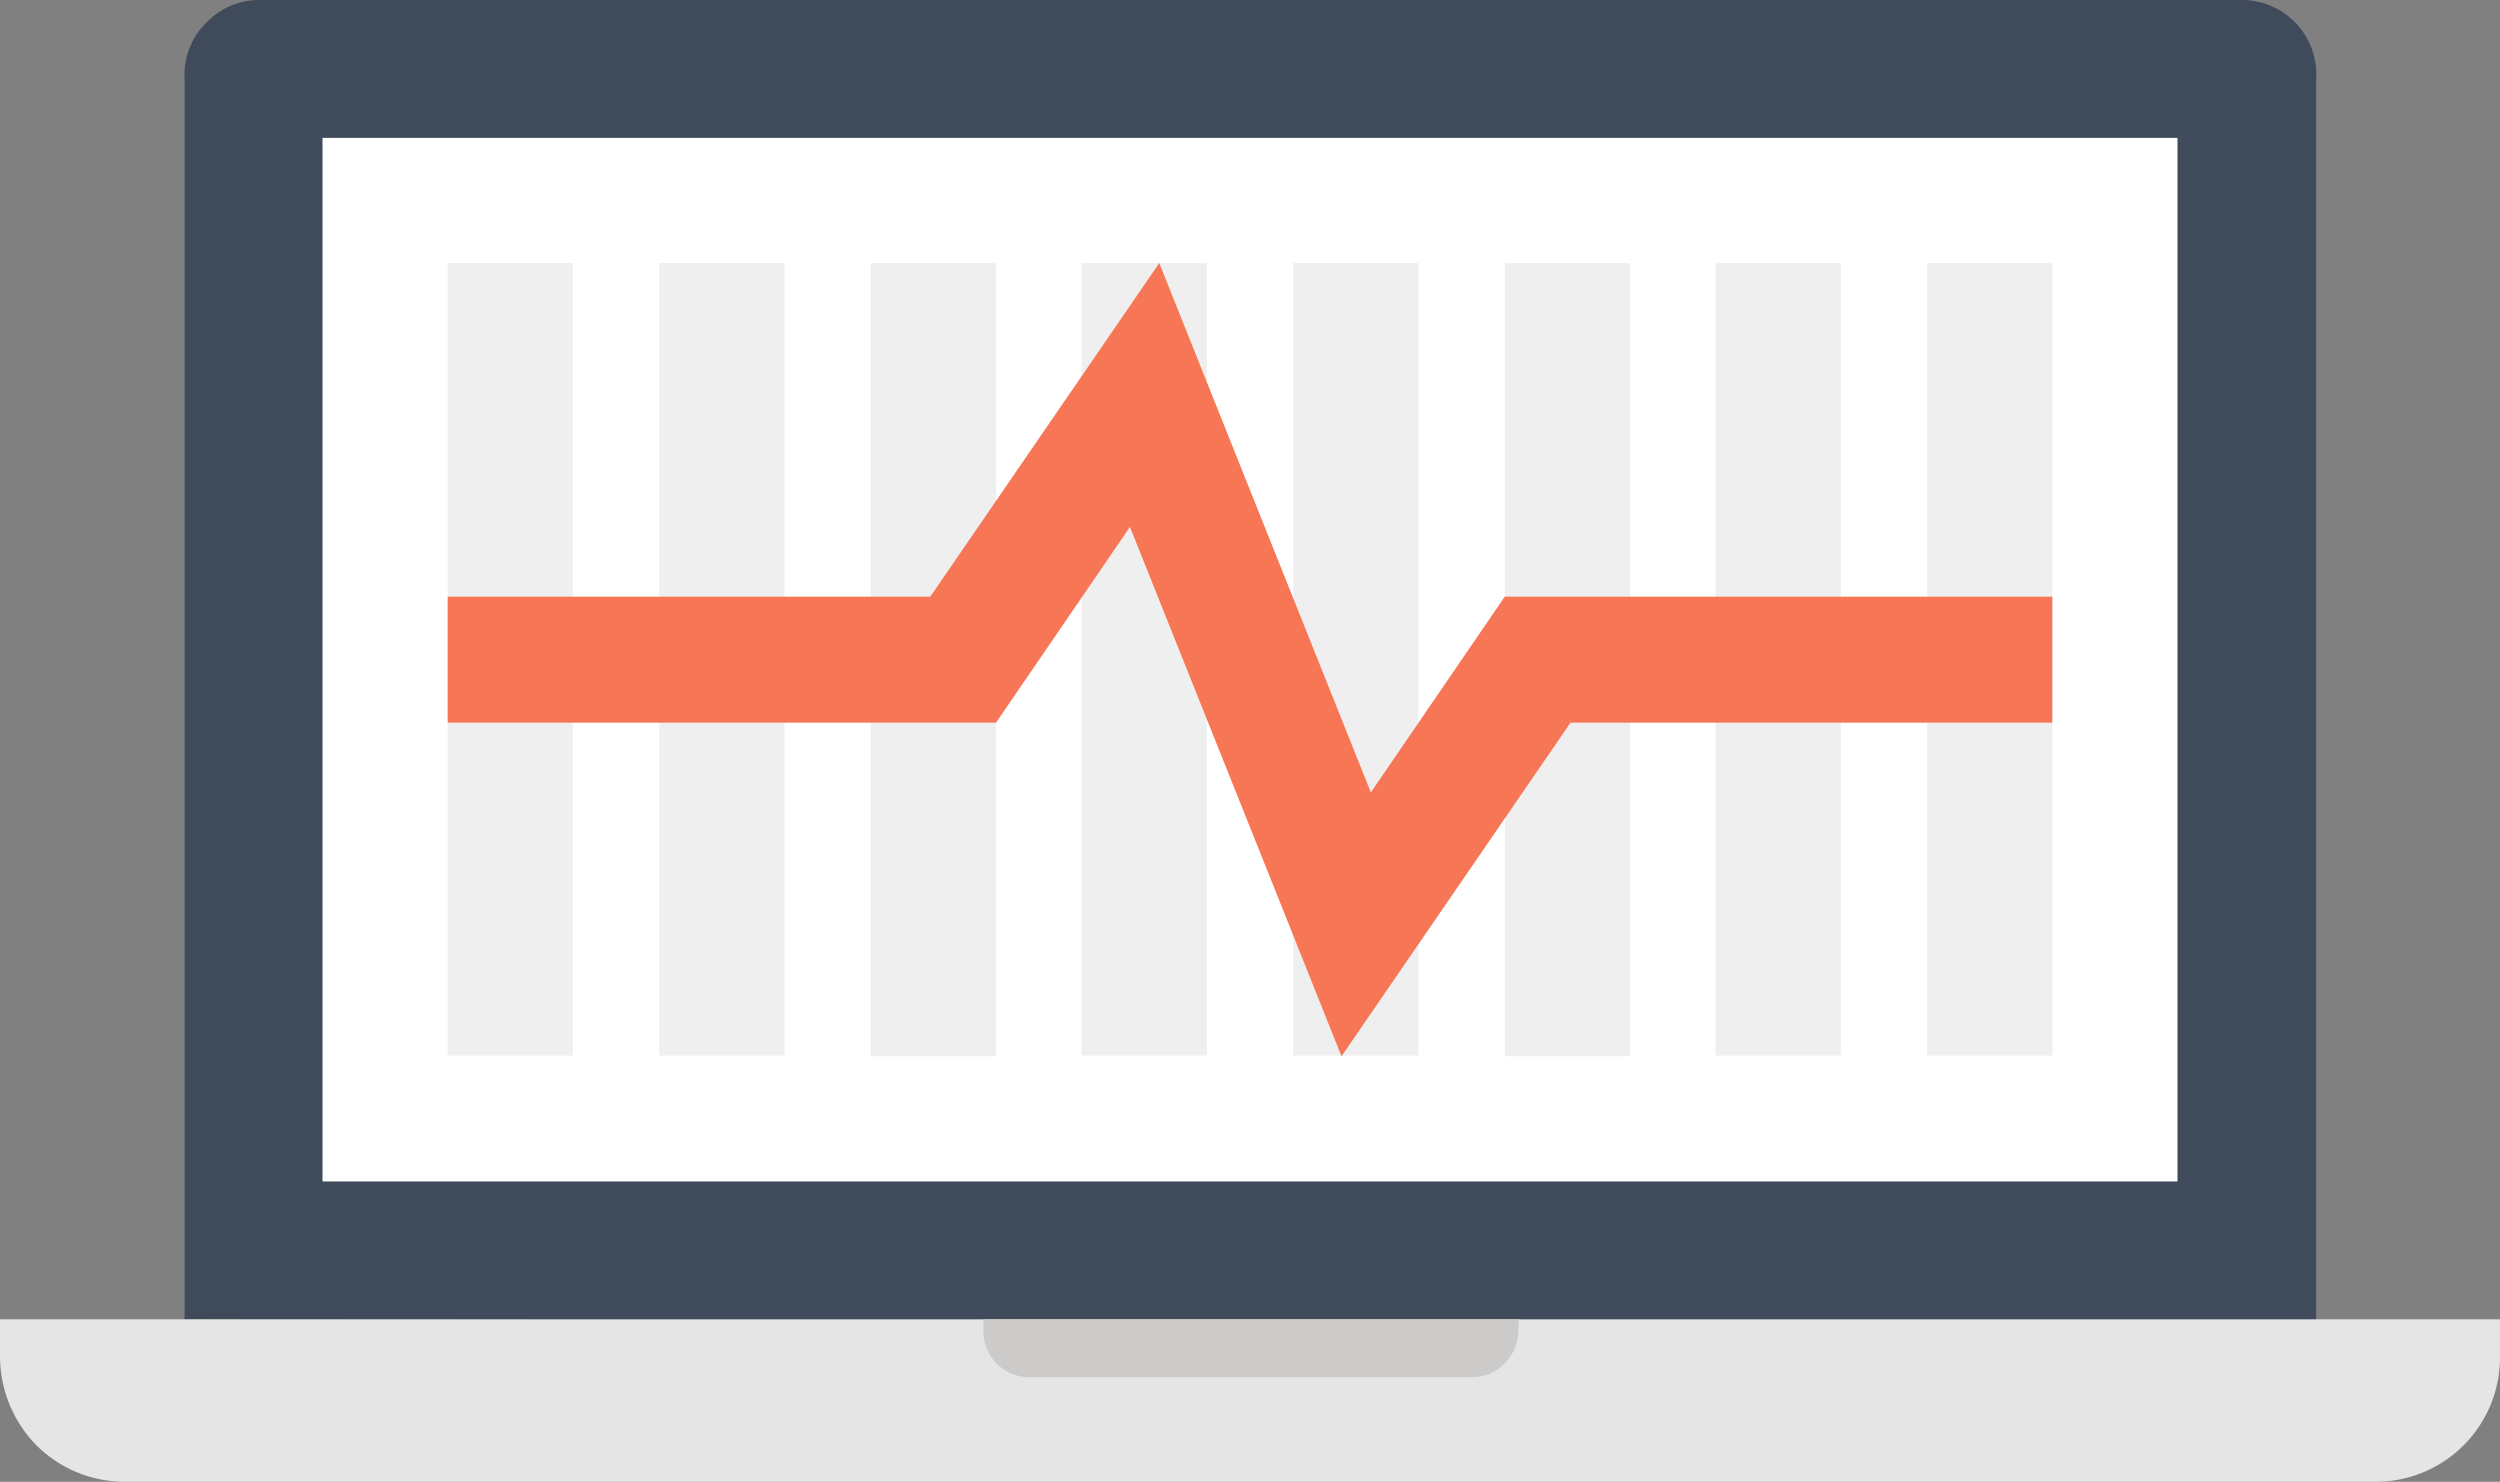
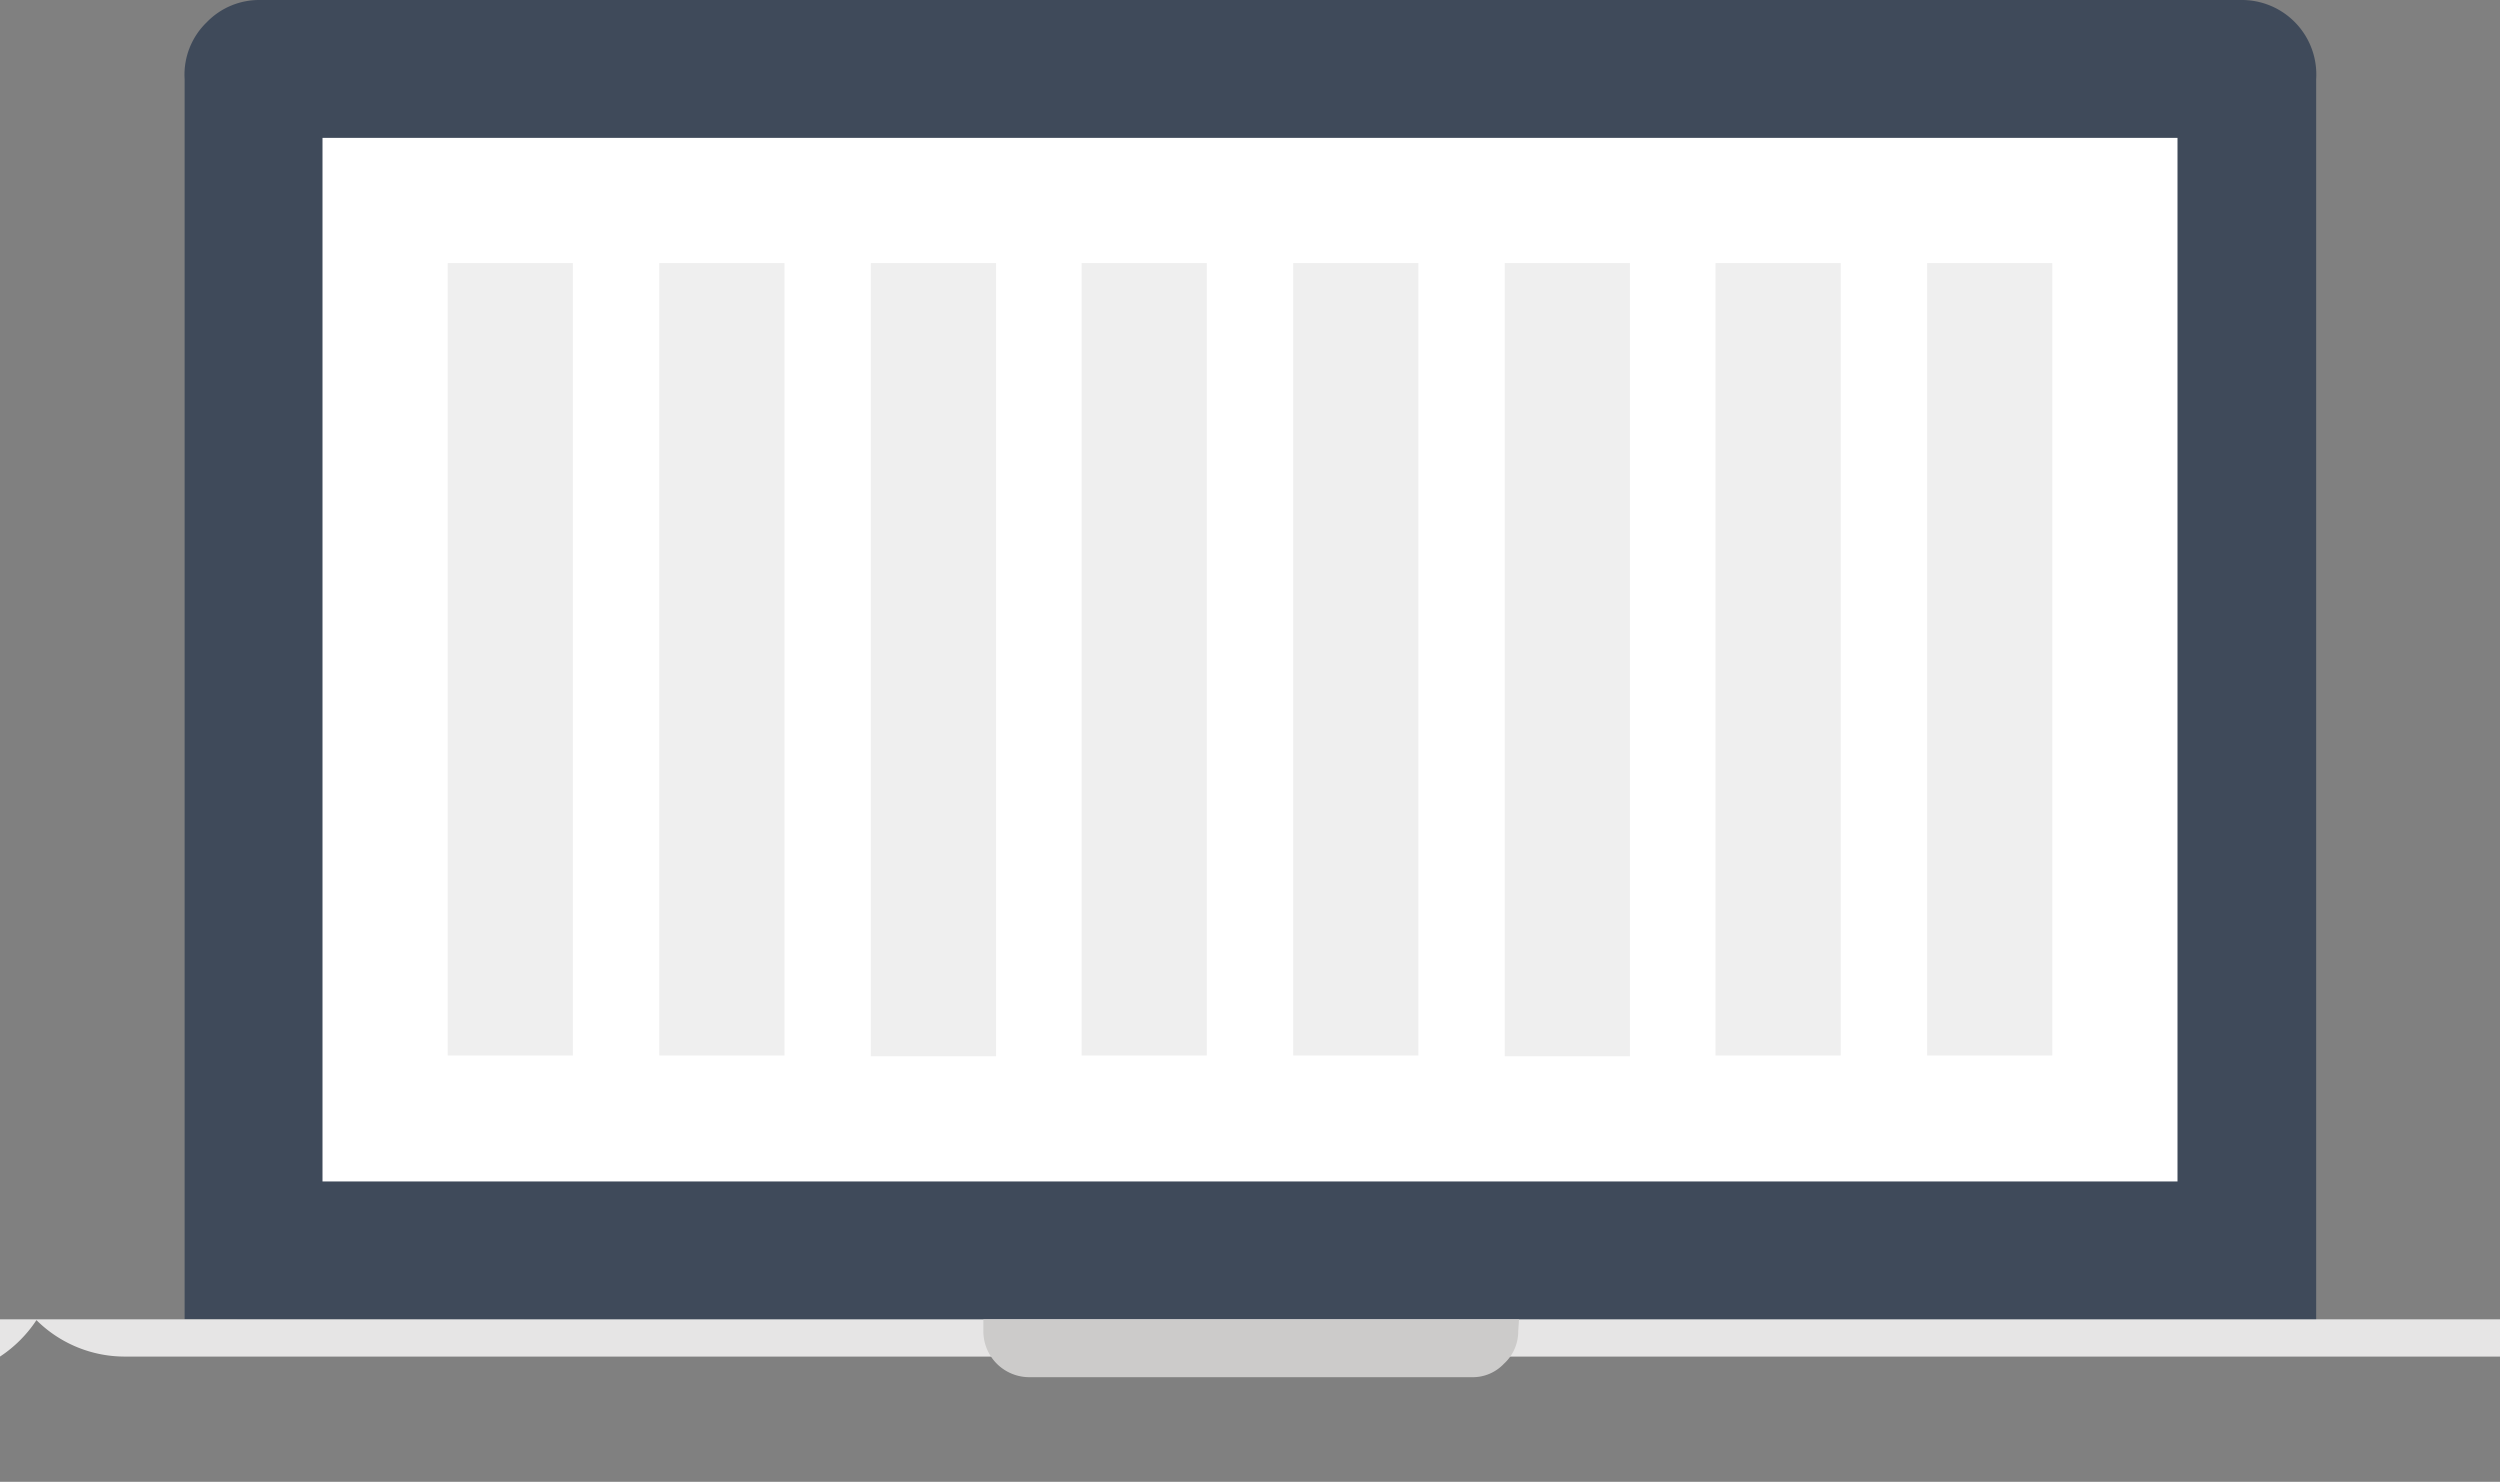
<svg xmlns="http://www.w3.org/2000/svg" viewBox="0 0 31.55 18.7">
  <rect x="0" y="0" width="31.55" height="18.7" fill="#808080" stroke="none" />
  <defs>
    <style>.cls-1{fill:#3f4a5a;}.cls-2{fill:#e6e5e5;}.cls-3{fill:#cccbca;}.cls-4{fill:#fff;}.cls-5{fill:#efefef;}.cls-6{fill:#f67656;}</style>
  </defs>
  <g id="Layer_2" data-name="Layer 2">
    <g id="Layer_1-2" data-name="Layer 1">
      <path class="cls-1" d="M2.33,16.65V1A.92.92,0,0,1,2.61.28.92.92,0,0,1,3.28,0h25a.94.94,0,0,1,.95,1v15.7Z" />
-       <path class="cls-2" d="M31.55,17.12A1.57,1.57,0,0,1,30,18.7H1.58a1.58,1.58,0,0,1-1.12-.46A1.61,1.61,0,0,1,0,17.12v-.47H31.55Z" />
+       <path class="cls-2" d="M31.55,17.12H1.58a1.58,1.58,0,0,1-1.12-.46A1.61,1.61,0,0,1,0,17.12v-.47H31.55Z" />
      <path class="cls-3" d="M19.16,16.8a.55.55,0,0,1-.18.41.54.54,0,0,1-.41.17H13a.58.58,0,0,1-.59-.58v-.15h6.76Z" />
      <rect class="cls-4" x="4.07" y="1.74" width="23.41" height="13.17" />
      <rect class="cls-5" x="5.65" y="3.32" width="1.58" height="10" />
      <rect class="cls-5" x="8.32" y="3.32" width="1.58" height="10" />
      <rect class="cls-5" x="10.99" y="3.32" width="1.58" height="10.01" />
      <rect class="cls-5" x="13.65" y="3.32" width="1.58" height="10" />
      <rect class="cls-5" x="16.32" y="3.32" width="1.58" height="10" />
      <rect class="cls-5" x="18.99" y="3.32" width="1.58" height="10.01" />
      <rect class="cls-5" x="21.65" y="3.32" width="1.58" height="10" />
      <rect class="cls-5" x="24.32" y="3.32" width="1.58" height="10" />
-       <polygon class="cls-6" points="16.93 13.33 14.26 6.65 12.57 9.12 5.65 9.12 5.65 7.53 11.74 7.53 14.63 3.32 17.3 10 18.99 7.53 25.9 7.53 25.9 9.12 19.82 9.12 16.93 13.33" />
    </g>
  </g>
</svg>